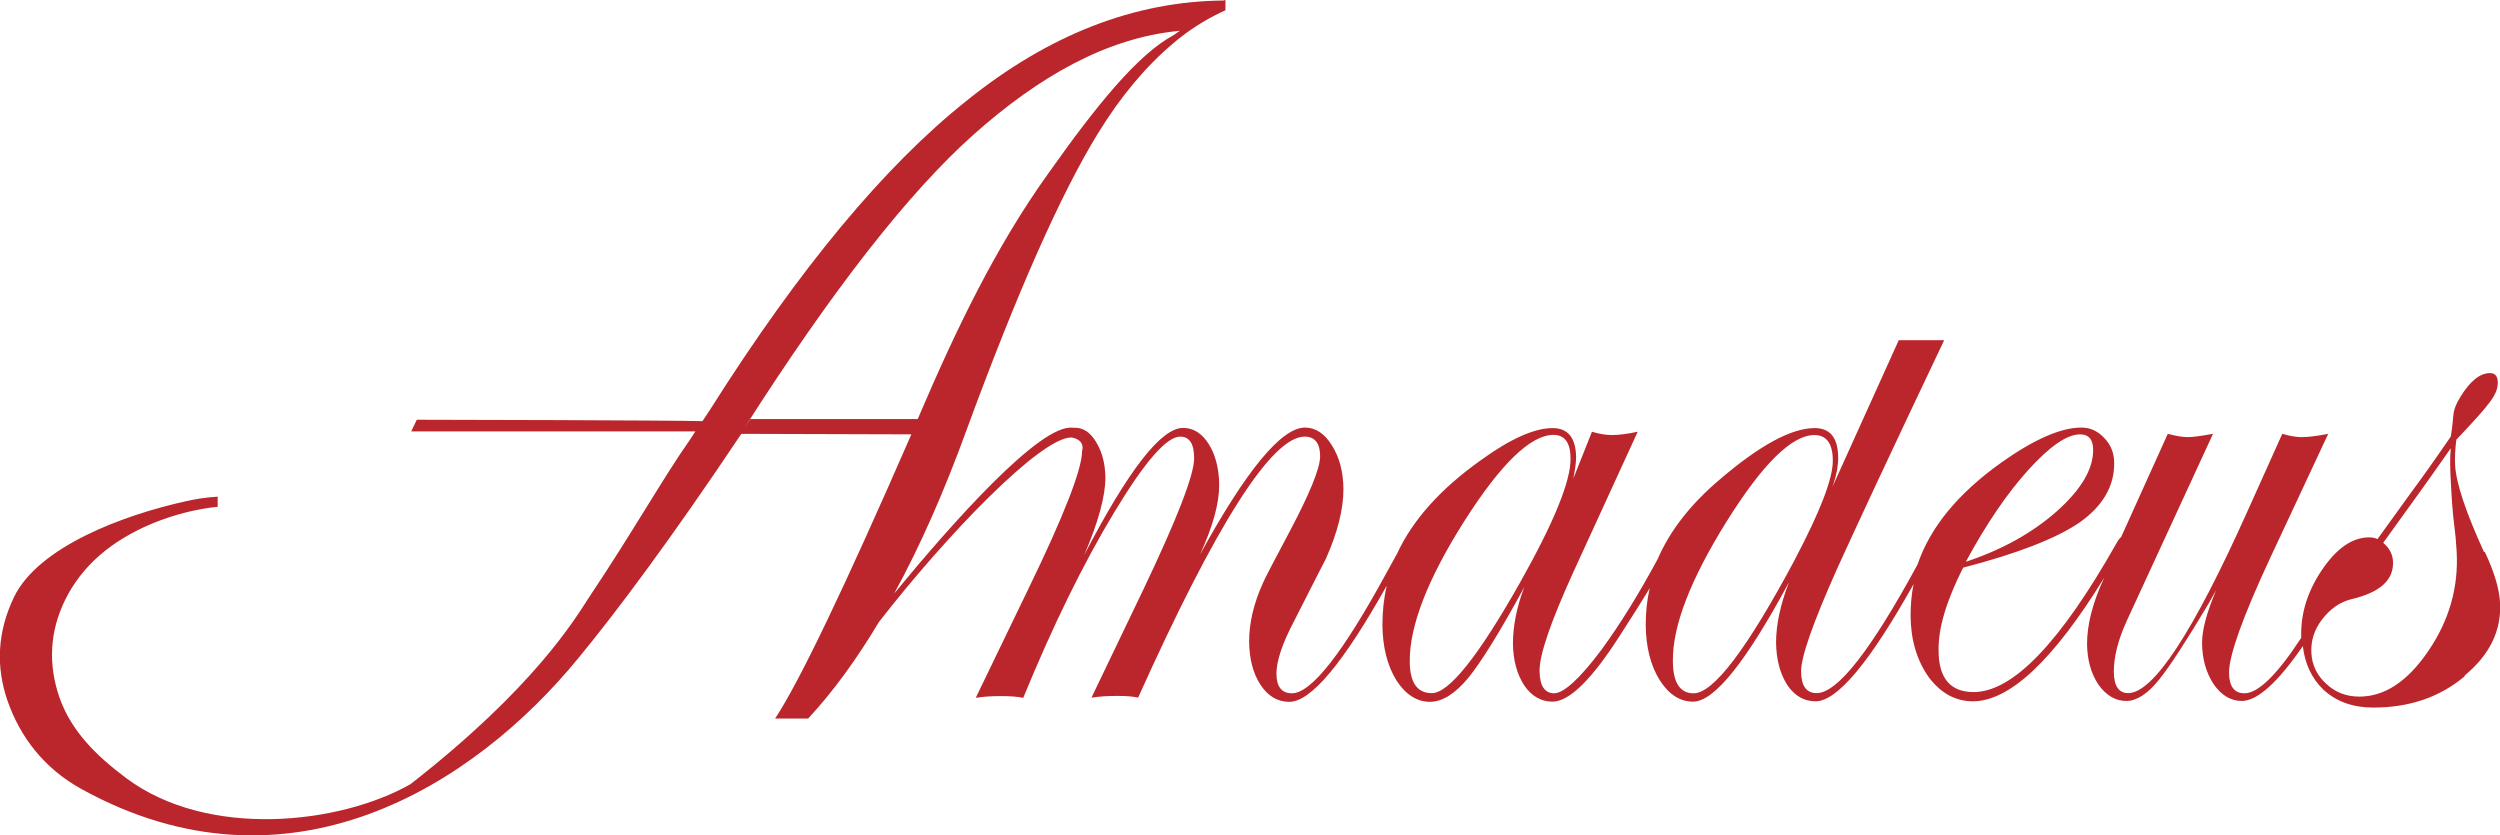
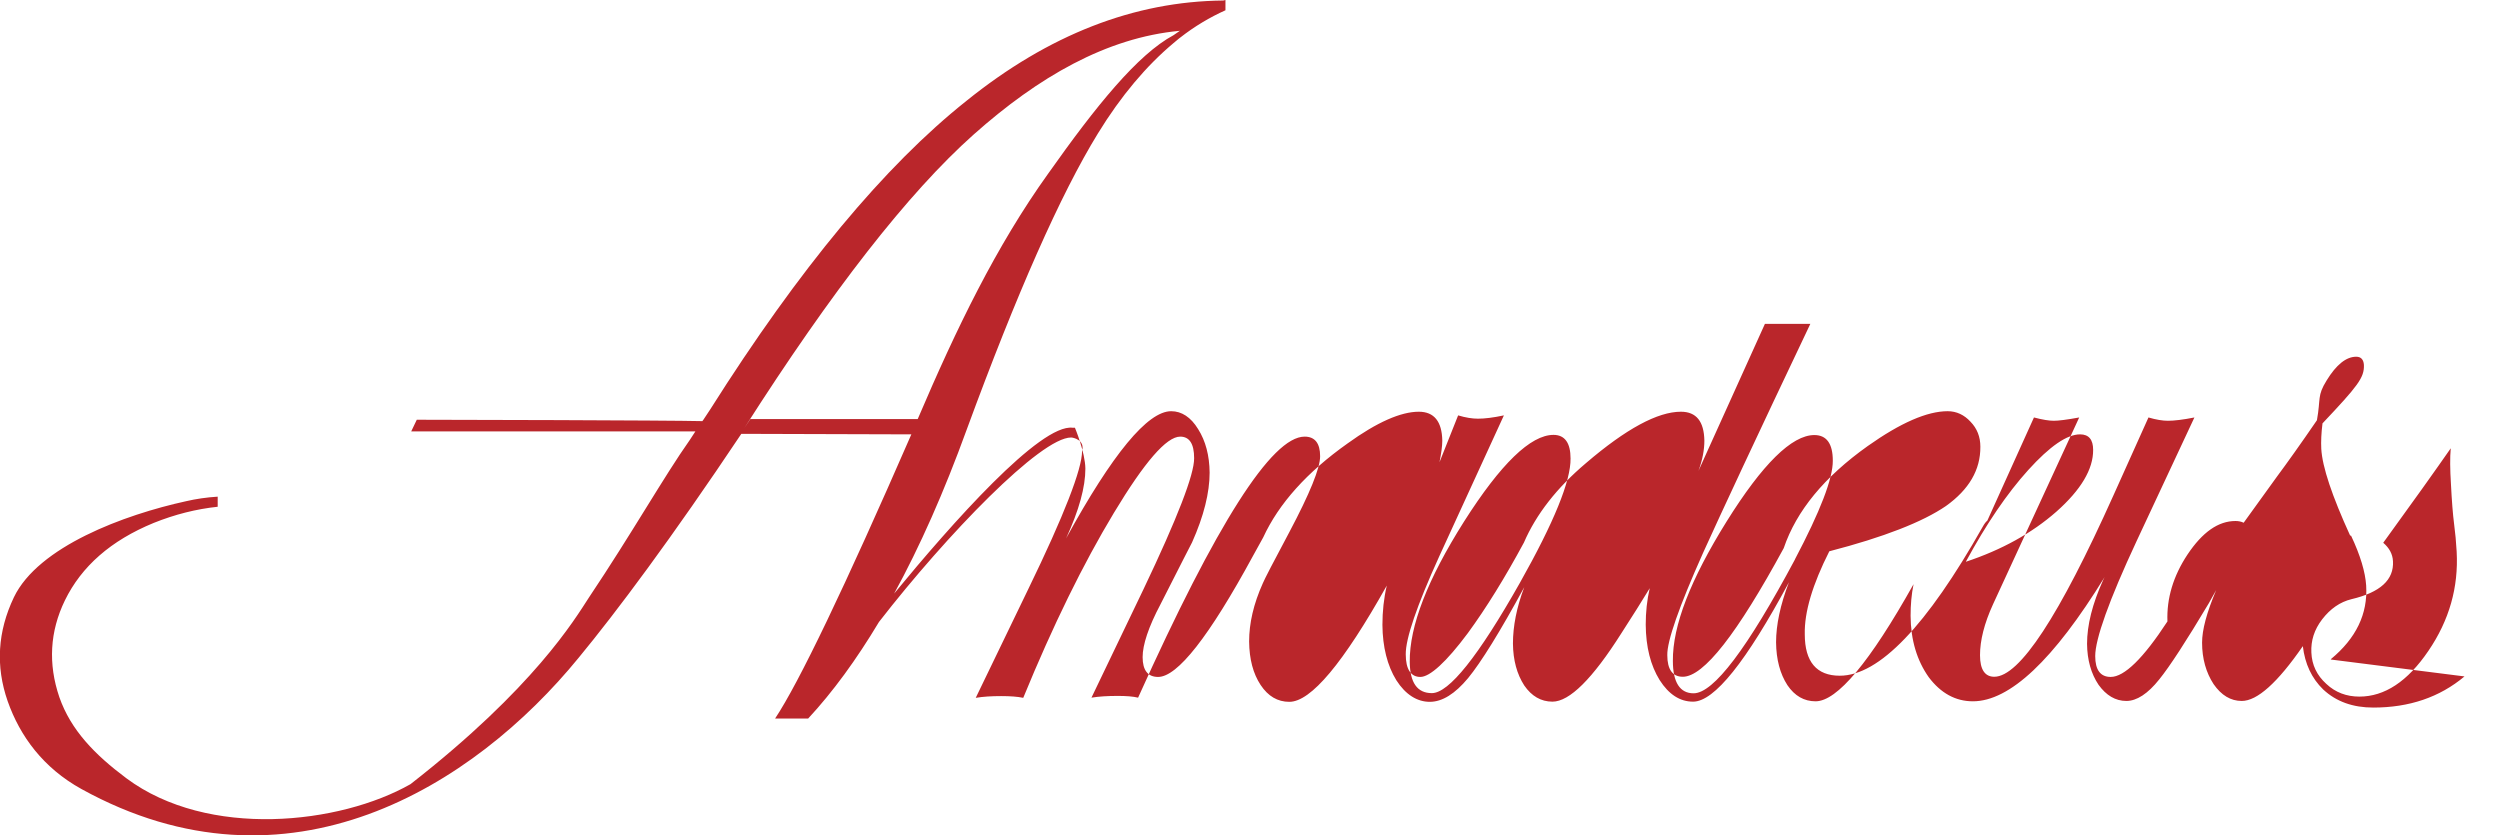
<svg xmlns="http://www.w3.org/2000/svg" width="143.66" height="48">
-   <path fill="#BA262B" d="M141.62 38.87c-1.43 1.2-3.18 1.79-5.24 1.79-1.17 0-2.13-.34-2.88-1.04-.66-.64-1.05-1.47-1.17-2.49-1.45 2.1-2.62 3.15-3.51 3.15-.63 0-1.17-.32-1.62-.97-.43-.66-.66-1.46-.66-2.38 0-.73.26-1.72.81-3.02l-.42.75c-1.3 2.18-2.25 3.64-2.85 4.38-.66.83-1.3 1.24-1.89 1.24-.63 0-1.16-.32-1.6-.93-.43-.64-.65-1.43-.66-2.35 0-1.07.3-2.29.93-3.68l.08-.16c-2.94 4.78-5.46 7.14-7.57 7.14-1 0-1.85-.47-2.54-1.39-.67-.95-1.03-2.12-1.04-3.52 0-.63.05-1.23.17-1.82-2.51 4.48-4.39 6.73-5.63 6.73-.66 0-1.2-.31-1.62-.93-.42-.65-.64-1.47-.65-2.46 0-.99.24-2.15.74-3.45-2.46 4.57-4.29 6.86-5.51 6.86-.75 0-1.39-.41-1.92-1.24-.52-.84-.79-1.9-.8-3.18 0-.72.07-1.41.23-2.1-.44.73-.98 1.58-1.63 2.59-1.66 2.62-2.98 3.93-3.96 3.93-.66 0-1.2-.32-1.62-.93-.42-.65-.64-1.45-.65-2.41 0-.99.21-2.08.65-3.24-1.4 2.58-2.49 4.33-3.23 5.23-.75.9-1.48 1.36-2.2 1.36s-1.39-.41-1.92-1.24c-.52-.84-.79-1.92-.8-3.18 0-.78.08-1.53.25-2.26-2.5 4.46-4.36 6.68-5.6 6.68-.67 0-1.22-.32-1.65-.97s-.65-1.48-.66-2.5c0-1.04.25-2.15.79-3.35.09-.22.6-1.21 1.53-2.95 1.17-2.21 1.76-3.66 1.76-4.34 0-.75-.3-1.13-.89-1.13-1.89 0-5.07 5.01-9.57 15-.29-.07-.67-.1-1.17-.1-.59 0-1.08.03-1.51.1l2.99-6.23c1.95-4.09 2.92-6.6 2.91-7.53 0-.83-.27-1.24-.8-1.24-.79 0-2.05 1.46-3.81 4.38-1.76 2.92-3.5 6.46-5.21 10.63-.33-.07-.75-.1-1.27-.1-.56 0-1.04.03-1.46.1l3.01-6.23c2.08-4.28 3.1-6.92 3.1-7.95.18-.64-.51-.78-.63-.78-1.74 0-7.11 5.54-11.04 10.6-1.3 2.17-2.65 4.02-4.07 5.55h-1.9c1.37-2.06 3.98-7.5 7.83-16.33l-9.77-.03c-4.01 6-7.18 10.24-9.35 12.87-6.02 7.37-16.69 14.1-28.57 7.54-2.19-1.21-3.53-3.03-4.24-5.05-.7-2.01-.58-4 .36-5.97 1.4-2.91 6.33-4.74 9.9-5.52.56-.13 1.16-.22 1.81-.26v.58c-1.23.13-2.46.44-3.68.93-2.46 1.01-4.15 2.5-5.1 4.45-.87 1.79-.97 3.65-.32 5.56.66 1.89 2.03 3.3 3.85 4.66 4.7 3.5 12.27 2.65 16.33.34 7.1-5.54 9.43-9.46 10.25-10.72 2.49-3.72 4.33-6.98 5.8-9.06l.32-.49H23.63l.32-.67c1.58 0 14.49.03 16.41.08l.06-.08.39-.59c5.12-8.1 10.03-14 14.72-17.73C60.27 1.98 65.19.08 70.29.03l.13-.03v.59c-.89.4-1.77.92-2.6 1.57 0 0-.1.07-.39.32-1.55 1.3-3.01 3.02-4.34 5.19-2.15 3.5-4.66 9.18-7.54 17.02-1.3 3.58-2.69 6.72-4.17 9.42 3.32-4.04 8.4-9.77 10.26-9.53h.13c.51 0 .91.29 1.24.86.33.56.5 1.22.51 2 0 1.07-.4 2.55-1.22 4.46 2.53-4.87 4.42-7.31 5.68-7.31.6 0 1.09.31 1.48.93s.59 1.41.6 2.35c0 1.06-.36 2.38-1.11 4.01 2.67-4.87 4.69-7.31 6.04-7.31.6 0 1.13.34 1.55 1.03.43.68.65 1.52.66 2.5 0 1.14-.33 2.49-1.01 4.01-.01.02-.62 1.2-1.81 3.55-.7 1.32-1.03 2.34-1.03 3.04 0 .76.3 1.14.89 1.14 1.11 0 2.93-2.31 5.46-6.97l.58-1.05c.9-1.95 2.52-3.75 4.85-5.4 1.69-1.22 3.06-1.82 4.09-1.82.88 0 1.33.56 1.35 1.66 0 .32-.06.73-.16 1.24l1.07-2.69c.43.13.81.19 1.14.19.39 0 .88-.06 1.49-.19l-3.72 8.11c-1.29 2.84-1.93 4.72-1.92 5.62 0 .87.3 1.3.84 1.3s1.48-.84 2.73-2.52c1.06-1.45 2.13-3.18 3.22-5.2.7-1.62 1.89-3.15 3.57-4.57 2.3-1.97 4.12-2.95 5.45-2.95.89 0 1.33.56 1.35 1.66 0 .51-.1 1.09-.34 1.74l3.82-8.45h2.61c-3.1 6.52-5.14 10.9-6.16 13.15-1.39 3.11-2.08 5.09-2.06 5.89 0 .83.31 1.24.89 1.24 1.2 0 3.12-2.46 5.8-7.39.73-2.15 2.34-4.1 4.83-5.87 1.88-1.33 3.41-2 4.59-2 .51 0 .95.21 1.31.6.38.39.57.87.57 1.44.01 1.33-.65 2.46-1.98 3.41-1.33.91-3.57 1.79-6.7 2.6-.96 1.9-1.44 3.49-1.41 4.77 0 1.58.68 2.38 2.01 2.38 2.26 0 4.99-2.85 8.21-8.55.1-.18.19-.3.27-.36l2.68-5.93c.49.13.87.19 1.14.19s.75-.06 1.46-.19l-4.95 10.73c-.51 1.11-.75 2.09-.75 2.93s.29 1.24.82 1.24c1.45 0 3.73-3.48 6.85-10.43l2.01-4.47c.44.13.82.19 1.12.19.35 0 .87-.06 1.52-.19l-3.32 7.1c-1.6 3.43-2.38 5.64-2.38 6.61 0 .8.3 1.2.89 1.2.78 0 1.87-1.06 3.26-3.19-.05-1.32.33-2.6 1.15-3.84.86-1.29 1.77-1.93 2.76-1.93.17 0 .33.03.47.1l1.92-2.66c.58-.78 1.35-1.86 2.29-3.23.23-1.27 0-1.39.56-2.29.55-.9 1.12-1.36 1.7-1.36.27 0 .42.16.44.47.03.73-.35 1.21-2.38 3.36-.07.56-.09 1.05-.07 1.46.06 1.05.62 2.71 1.66 4.99h.05c.54 1.14.82 2.1.87 2.87.1 1.63-.58 3.03-2.03 4.23v.02Zm-28.65-6.59c2.05-.68 3.79-1.64 5.2-2.88 1.41-1.25 2.12-2.44 2.11-3.55 0-.59-.25-.89-.75-.89-.75 0-1.74.68-2.98 2.05-1.22 1.35-2.41 3.1-3.58 5.26Zm-60.23-8.21c2.22-5.2 4.5-9.92 7.49-14.09 2.75-3.89 5.14-6.85 7.21-7.96l.36-.25c-4.22.39-8.14 2.66-11.85 5.96-3.77 3.36-8.16 9-13.18 16.87l.35-.52h9.61Zm37.51 2.28c0-.9-.33-1.36-.98-1.36-1.31 0-3.03 1.66-5.14 4.98-2.1 3.32-3.14 6.01-3.12 8.06.01 1.2.43 1.8 1.27 1.8.98 0 2.67-2.11 5.06-6.34 1.96-3.48 2.93-5.86 2.91-7.15h.01Zm12.89 5.8c1.46-2.77 2.19-4.66 2.18-5.68 0-.98-.36-1.47-1.06-1.47-1.29 0-2.98 1.66-5.05 4.98-2.06 3.31-3.1 5.97-3.08 8 0 1.24.41 1.86 1.19 1.86 1.15 0 3.09-2.57 5.83-7.7Zm38.03-.45c-.03-.55-.08-1.08-.15-1.61-.07-.54-.13-1.31-.18-2.3-.05-.81-.06-1.49-.01-2.03-.89 1.28-2.18 3.09-3.88 5.43.34.29.54.64.56 1.06.06 1.07-.73 1.79-2.38 2.18-.66.16-1.22.55-1.69 1.16-.46.6-.65 1.23-.62 1.9.03.73.32 1.32.86 1.81.52.49 1.16.73 1.9.73 1.45 0 2.77-.87 3.96-2.62 1.21-1.77 1.74-3.67 1.63-5.7Z" />
+   <path fill="#BA262B" d="M141.62 38.87c-1.43 1.2-3.18 1.79-5.24 1.79-1.17 0-2.13-.34-2.88-1.04-.66-.64-1.05-1.47-1.17-2.49-1.45 2.1-2.62 3.15-3.51 3.15-.63 0-1.17-.32-1.62-.97-.43-.66-.66-1.46-.66-2.38 0-.73.26-1.72.81-3.02l-.42.75c-1.3 2.18-2.25 3.64-2.85 4.38-.66.83-1.3 1.24-1.89 1.24-.63 0-1.16-.32-1.6-.93-.43-.64-.65-1.43-.66-2.35 0-1.07.3-2.29.93-3.68l.08-.16c-2.94 4.78-5.46 7.14-7.57 7.14-1 0-1.85-.47-2.54-1.39-.67-.95-1.03-2.12-1.04-3.52 0-.63.05-1.23.17-1.82-2.51 4.48-4.39 6.73-5.63 6.73-.66 0-1.2-.31-1.62-.93-.42-.65-.64-1.47-.65-2.46 0-.99.24-2.15.74-3.45-2.46 4.57-4.29 6.86-5.51 6.86-.75 0-1.39-.41-1.92-1.24-.52-.84-.79-1.9-.8-3.18 0-.72.07-1.41.23-2.1-.44.73-.98 1.58-1.63 2.59-1.66 2.62-2.98 3.93-3.96 3.93-.66 0-1.2-.32-1.62-.93-.42-.65-.64-1.45-.65-2.41 0-.99.21-2.08.65-3.24-1.4 2.58-2.49 4.33-3.23 5.23-.75.9-1.48 1.36-2.2 1.36s-1.39-.41-1.92-1.24c-.52-.84-.79-1.92-.8-3.18 0-.78.08-1.53.25-2.26-2.5 4.46-4.36 6.68-5.6 6.68-.67 0-1.22-.32-1.65-.97s-.65-1.48-.66-2.5c0-1.04.25-2.15.79-3.35.09-.22.6-1.21 1.53-2.95 1.17-2.21 1.76-3.66 1.76-4.34 0-.75-.3-1.13-.89-1.13-1.89 0-5.07 5.01-9.57 15-.29-.07-.67-.1-1.17-.1-.59 0-1.08.03-1.51.1l2.99-6.23c1.95-4.09 2.92-6.6 2.91-7.53 0-.83-.27-1.24-.8-1.24-.79 0-2.05 1.46-3.81 4.38-1.76 2.92-3.5 6.46-5.21 10.63-.33-.07-.75-.1-1.27-.1-.56 0-1.04.03-1.46.1l3.01-6.23c2.08-4.28 3.1-6.92 3.1-7.95.18-.64-.51-.78-.63-.78-1.74 0-7.11 5.54-11.04 10.6-1.3 2.17-2.65 4.02-4.07 5.55h-1.9c1.37-2.06 3.98-7.5 7.83-16.33l-9.77-.03c-4.01 6-7.18 10.24-9.35 12.87-6.02 7.37-16.69 14.1-28.57 7.54-2.19-1.21-3.53-3.03-4.24-5.05-.7-2.01-.58-4 .36-5.97 1.4-2.91 6.33-4.74 9.9-5.52.56-.13 1.16-.22 1.81-.26v.58c-1.23.13-2.46.44-3.68.93-2.46 1.01-4.15 2.5-5.1 4.45-.87 1.79-.97 3.65-.32 5.56.66 1.89 2.03 3.3 3.85 4.66 4.7 3.5 12.27 2.65 16.33.34 7.1-5.54 9.43-9.46 10.25-10.72 2.49-3.72 4.33-6.98 5.8-9.06l.32-.49H23.63l.32-.67c1.58 0 14.49.03 16.41.08l.06-.08.39-.59c5.12-8.1 10.03-14 14.72-17.73C60.27 1.98 65.19.08 70.29.03l.13-.03v.59c-.89.4-1.77.92-2.6 1.57 0 0-.1.07-.39.32-1.55 1.3-3.01 3.02-4.34 5.19-2.15 3.5-4.66 9.18-7.54 17.02-1.3 3.58-2.69 6.72-4.17 9.42 3.32-4.04 8.4-9.77 10.26-9.53h.13s.59 1.41.6 2.35c0 1.06-.36 2.38-1.11 4.01 2.67-4.87 4.69-7.31 6.04-7.31.6 0 1.13.34 1.55 1.03.43.68.65 1.52.66 2.5 0 1.14-.33 2.49-1.01 4.01-.01.02-.62 1.2-1.81 3.55-.7 1.32-1.03 2.34-1.03 3.04 0 .76.3 1.14.89 1.14 1.11 0 2.93-2.31 5.46-6.97l.58-1.05c.9-1.95 2.52-3.75 4.85-5.4 1.69-1.22 3.06-1.82 4.09-1.82.88 0 1.33.56 1.35 1.66 0 .32-.06.73-.16 1.24l1.07-2.69c.43.13.81.19 1.14.19.39 0 .88-.06 1.49-.19l-3.72 8.11c-1.29 2.84-1.93 4.72-1.92 5.62 0 .87.3 1.3.84 1.3s1.48-.84 2.73-2.52c1.06-1.45 2.13-3.18 3.22-5.2.7-1.62 1.89-3.15 3.57-4.57 2.3-1.97 4.12-2.95 5.45-2.95.89 0 1.33.56 1.35 1.66 0 .51-.1 1.09-.34 1.74l3.82-8.45h2.61c-3.1 6.52-5.14 10.9-6.16 13.15-1.39 3.11-2.08 5.09-2.06 5.89 0 .83.31 1.24.89 1.24 1.2 0 3.12-2.46 5.8-7.39.73-2.15 2.34-4.1 4.83-5.87 1.88-1.33 3.41-2 4.59-2 .51 0 .95.21 1.31.6.38.39.57.87.57 1.44.01 1.33-.65 2.46-1.98 3.41-1.33.91-3.57 1.79-6.7 2.6-.96 1.9-1.44 3.49-1.41 4.77 0 1.58.68 2.38 2.01 2.38 2.26 0 4.99-2.85 8.21-8.55.1-.18.19-.3.27-.36l2.68-5.93c.49.13.87.19 1.14.19s.75-.06 1.46-.19l-4.95 10.73c-.51 1.11-.75 2.09-.75 2.93s.29 1.24.82 1.24c1.45 0 3.73-3.48 6.85-10.43l2.01-4.47c.44.13.82.19 1.12.19.35 0 .87-.06 1.52-.19l-3.32 7.1c-1.6 3.43-2.38 5.64-2.38 6.61 0 .8.3 1.2.89 1.2.78 0 1.87-1.06 3.26-3.19-.05-1.32.33-2.6 1.15-3.84.86-1.29 1.77-1.93 2.76-1.93.17 0 .33.03.47.1l1.92-2.66c.58-.78 1.35-1.86 2.29-3.23.23-1.27 0-1.39.56-2.29.55-.9 1.12-1.36 1.7-1.36.27 0 .42.16.44.47.03.73-.35 1.21-2.38 3.36-.07.56-.09 1.05-.07 1.46.06 1.05.62 2.71 1.66 4.99h.05c.54 1.14.82 2.1.87 2.87.1 1.63-.58 3.03-2.03 4.23v.02Zm-28.65-6.59c2.05-.68 3.79-1.64 5.2-2.88 1.41-1.25 2.12-2.44 2.11-3.55 0-.59-.25-.89-.75-.89-.75 0-1.74.68-2.98 2.05-1.22 1.35-2.41 3.1-3.58 5.26Zm-60.23-8.21c2.22-5.2 4.5-9.92 7.49-14.09 2.75-3.89 5.14-6.85 7.21-7.96l.36-.25c-4.22.39-8.14 2.66-11.85 5.96-3.77 3.36-8.16 9-13.18 16.87l.35-.52h9.61Zm37.51 2.28c0-.9-.33-1.36-.98-1.36-1.31 0-3.03 1.66-5.14 4.98-2.1 3.32-3.14 6.01-3.12 8.06.01 1.2.43 1.8 1.27 1.8.98 0 2.67-2.11 5.06-6.34 1.96-3.48 2.93-5.86 2.91-7.15h.01Zm12.89 5.8c1.46-2.77 2.19-4.66 2.18-5.68 0-.98-.36-1.47-1.06-1.47-1.29 0-2.98 1.66-5.05 4.98-2.06 3.31-3.1 5.97-3.08 8 0 1.24.41 1.86 1.19 1.86 1.15 0 3.09-2.57 5.83-7.7Zm38.03-.45c-.03-.55-.08-1.08-.15-1.61-.07-.54-.13-1.31-.18-2.3-.05-.81-.06-1.49-.01-2.03-.89 1.28-2.18 3.09-3.88 5.43.34.29.54.64.56 1.06.06 1.07-.73 1.79-2.38 2.18-.66.16-1.22.55-1.69 1.16-.46.6-.65 1.23-.62 1.9.03.73.32 1.32.86 1.81.52.49 1.16.73 1.9.73 1.45 0 2.77-.87 3.96-2.62 1.21-1.77 1.74-3.67 1.63-5.7Z" />
</svg>